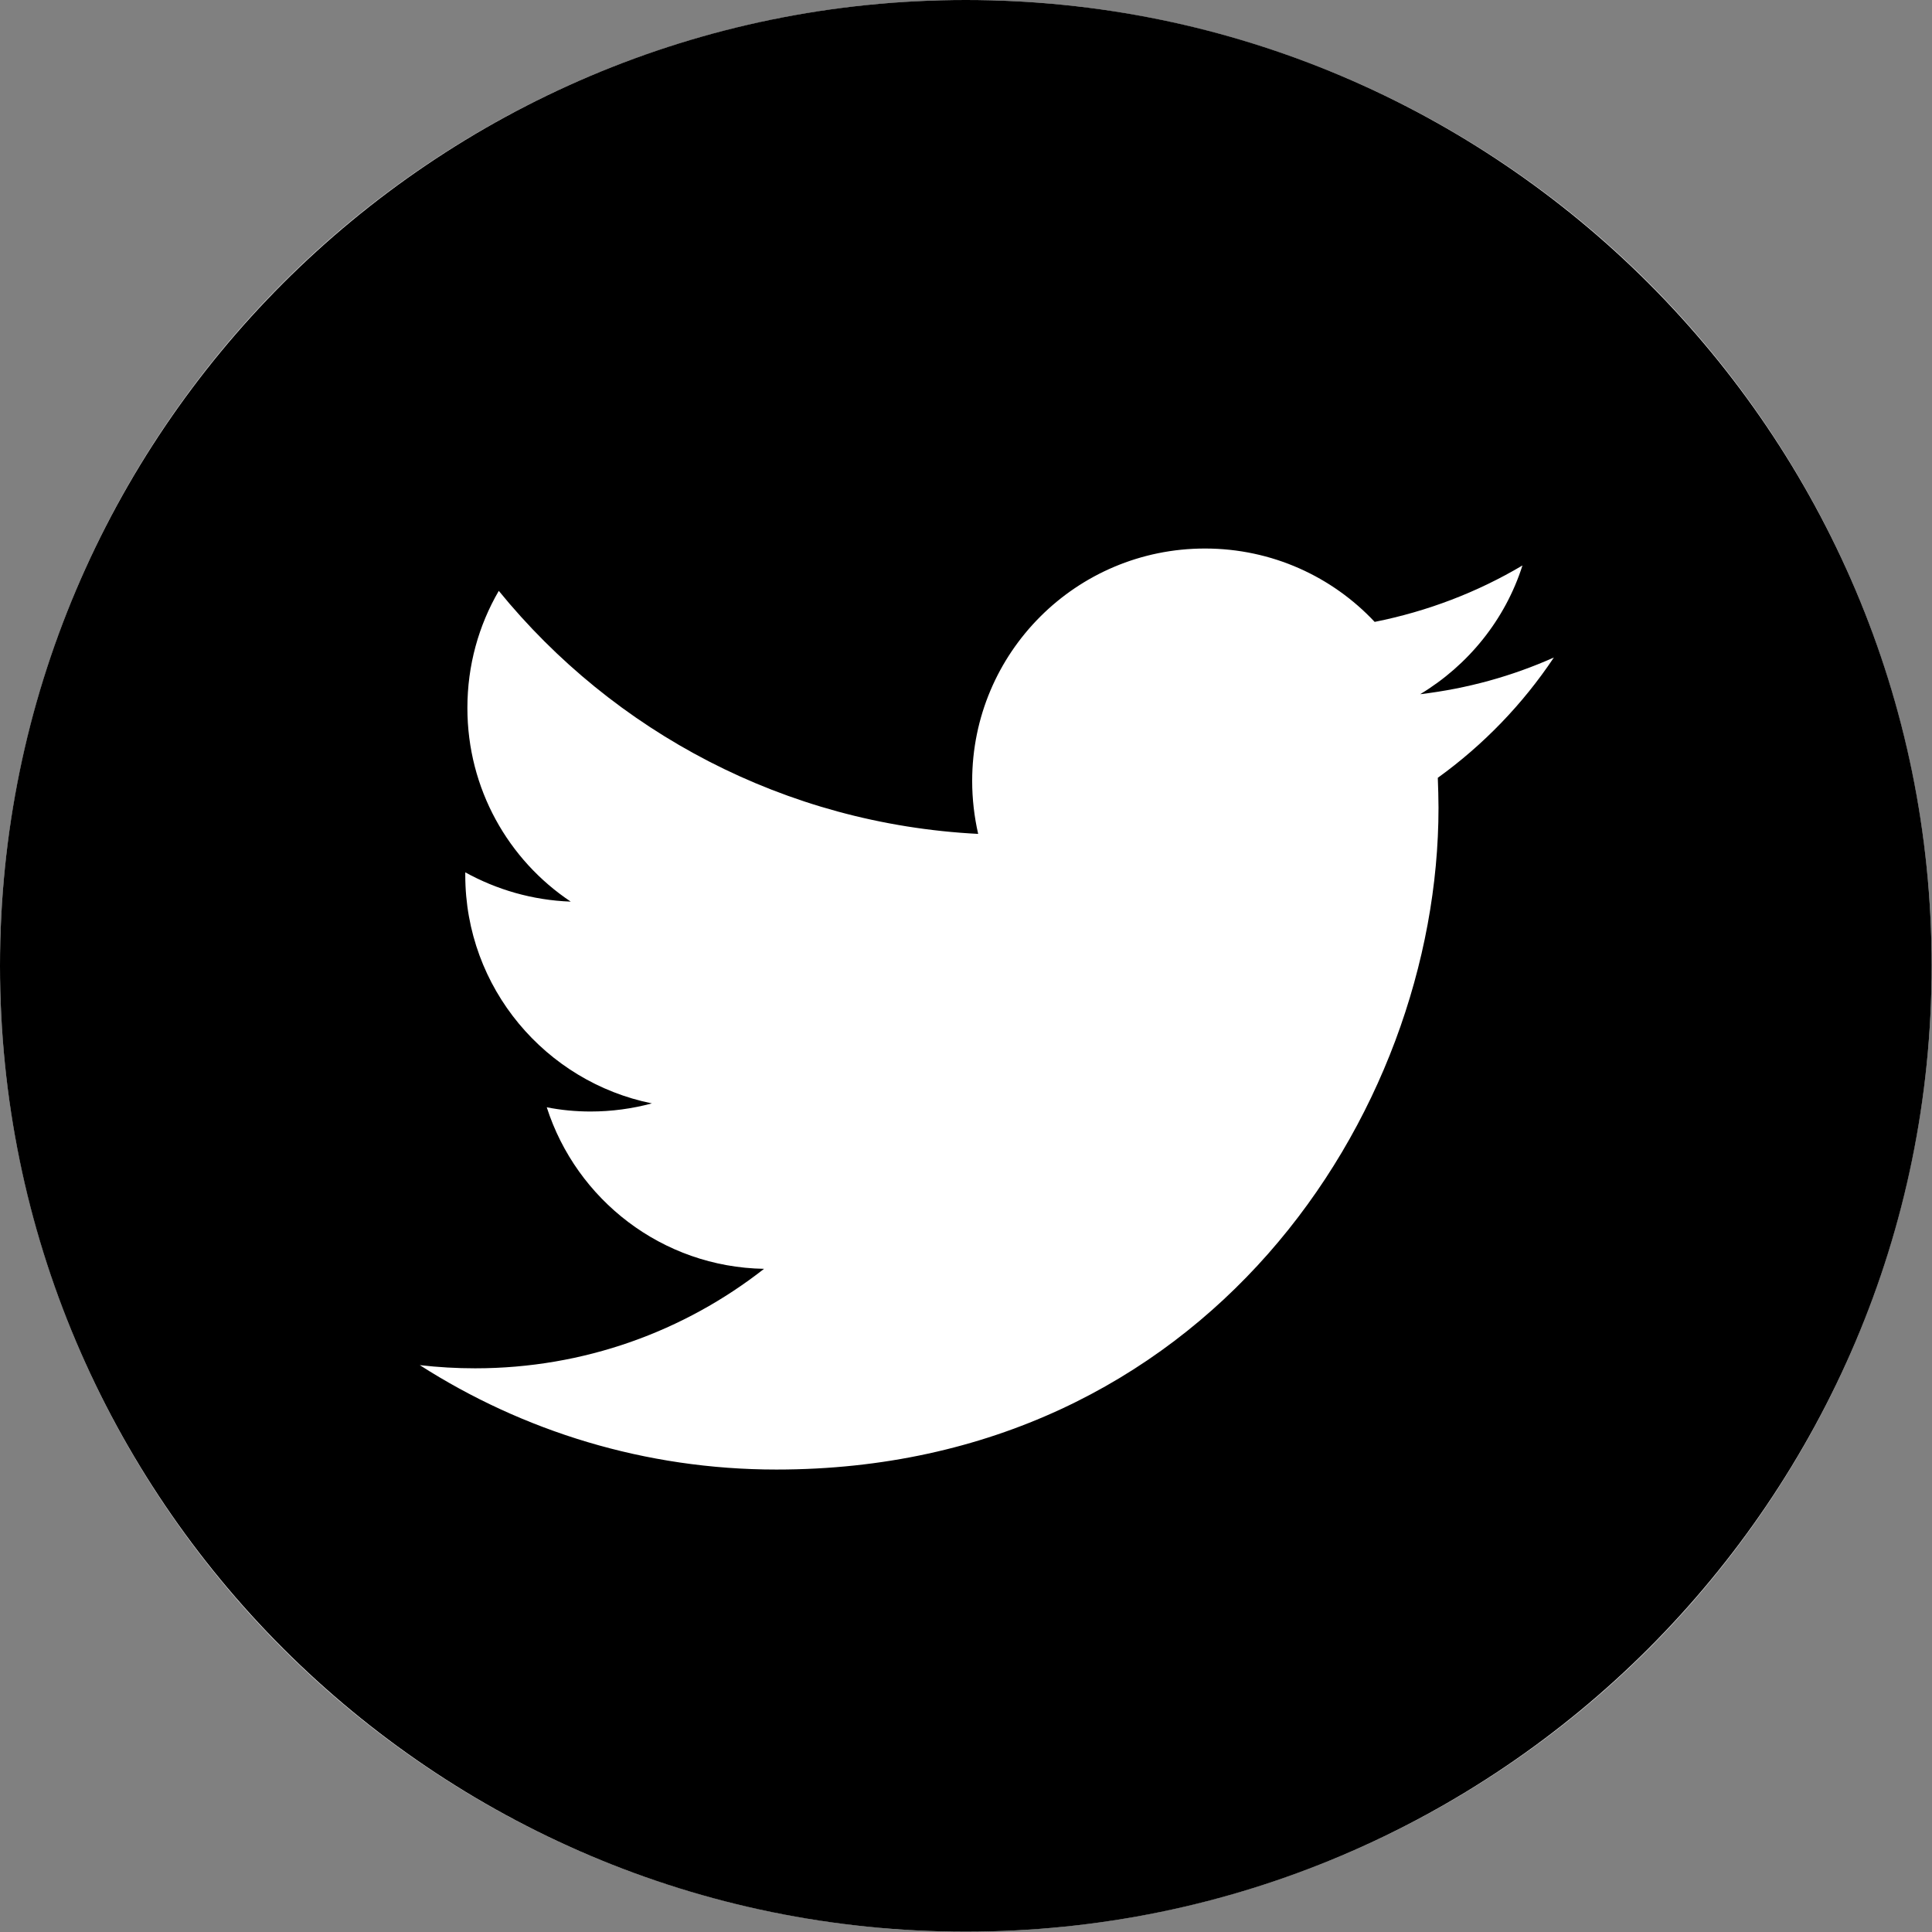
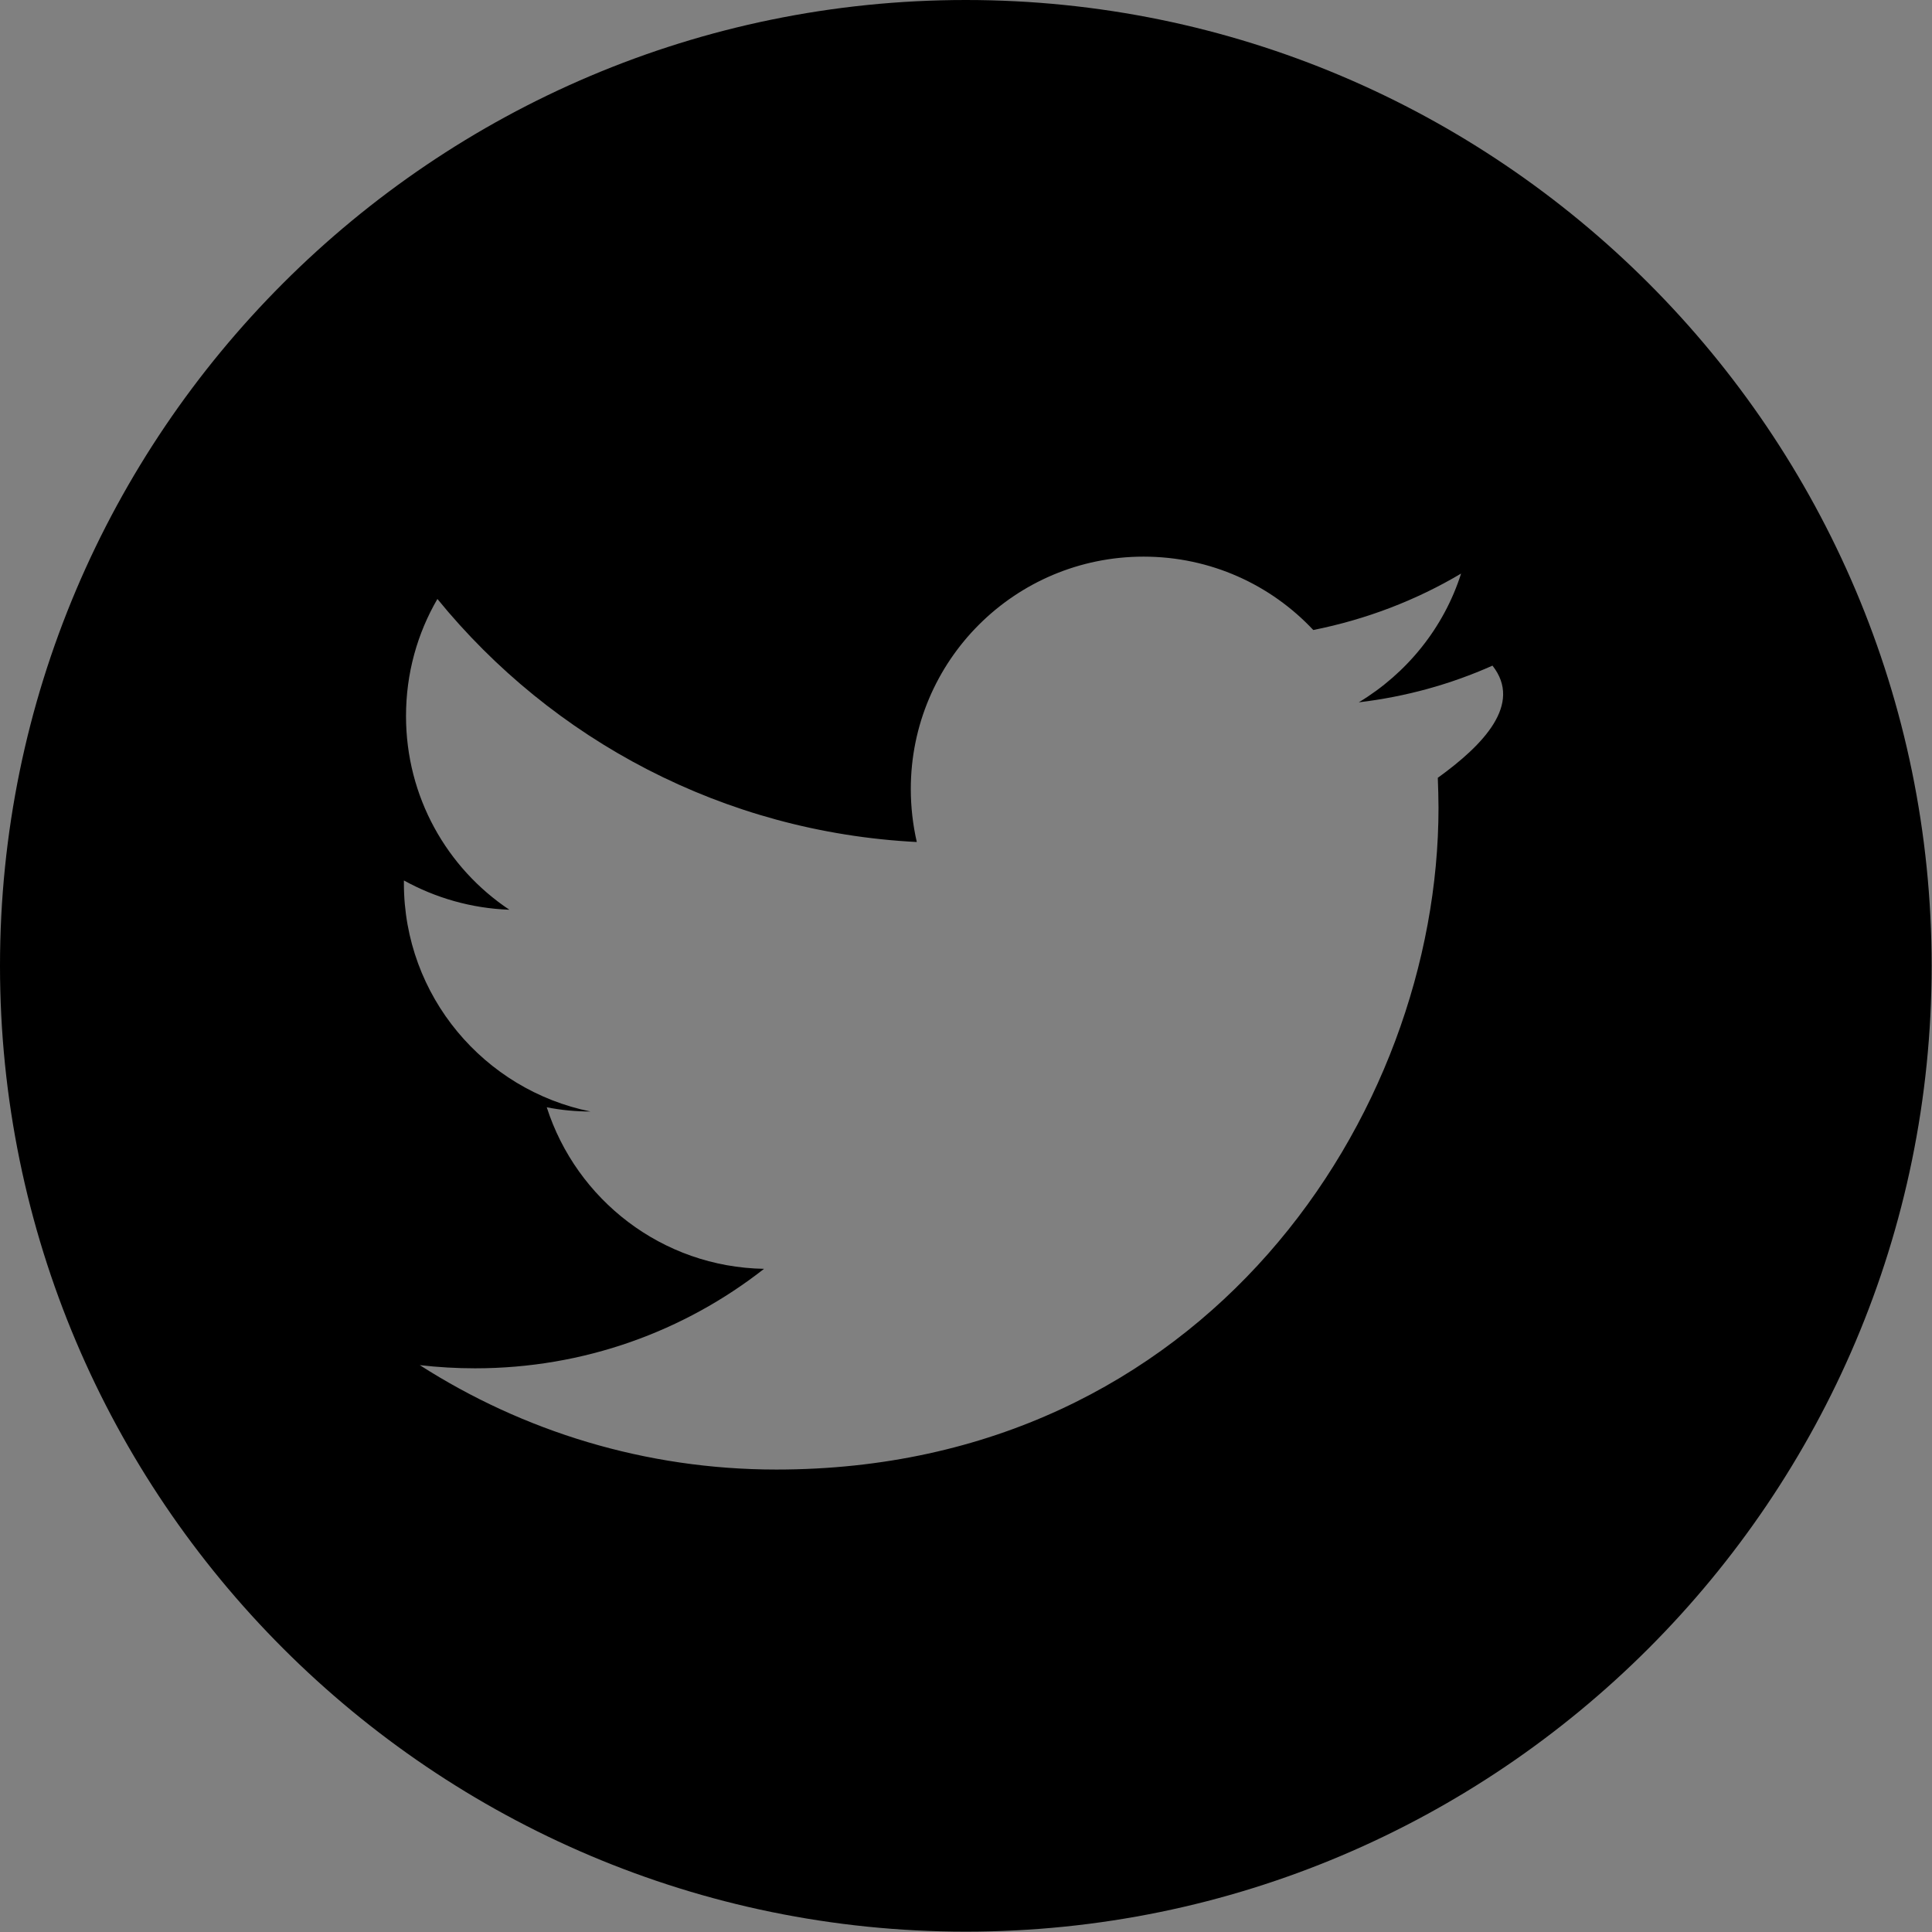
<svg xmlns="http://www.w3.org/2000/svg" version="1.1" id="Lager_1" x="0px" y="0px" viewBox="0 0 547.7 547.7" style="enable-background:new 0 0 547.7 547.7;" xml:space="preserve" shape-rendering="geometricPrecision">
  <rect x="0" y="0" width="547.7" height="547.7" fill="#808080" stroke="none" />
  <style type="text/css">
	.st0{fill:#FFFFFF;}
</style>
-   <circle class="st0" cx="273.8" cy="273.8" r="273.8" />
-   <path d="M273.8,0C122.8,0,0,122.8,0,273.8s122.8,273.8,273.8,273.8s273.8-122.8,273.8-273.8S424.8,0,273.8,0z M407.6,220.5  c0.1,2.8,0.2,5.7,0.2,8.5c0,87.1-66.3,187.6-187.7,187.6c-37.2,0-71.9-10.9-101.1-29.6c5.2,0.6,10.4,0.9,15.7,0.9  c30.9,0,59.3-10.5,81.9-28.2c-28.9-0.5-53.2-19.6-61.6-45.8c4,0.8,8.2,1.2,12.4,1.2c6,0,11.8-0.8,17.4-2.3  c-30.1-6.1-52.9-32.7-52.9-64.7c0-0.3,0-0.6,0-0.8c8.9,4.9,19,7.9,29.9,8.3c-17.7-11.8-29.3-32-29.3-54.9c0-12.1,3.2-23.4,8.9-33.2  c32.5,39.9,81.1,66.1,135.9,68.9c-1.1-4.8-1.7-9.9-1.7-15c0-36.4,29.5-65.9,66-65.9c19,0,36.1,8,48.1,20.8c15-3,29.1-8.4,41.9-16  c-4.9,15.4-15.4,28.3-29,36.5c13.4-1.6,26-5.1,37.9-10.4C431.7,199.6,420.5,211.2,407.6,220.5z" />
+   <path d="M273.8,0C122.8,0,0,122.8,0,273.8s122.8,273.8,273.8,273.8s273.8-122.8,273.8-273.8S424.8,0,273.8,0z M407.6,220.5  c0.1,2.8,0.2,5.7,0.2,8.5c0,87.1-66.3,187.6-187.7,187.6c-37.2,0-71.9-10.9-101.1-29.6c5.2,0.6,10.4,0.9,15.7,0.9  c30.9,0,59.3-10.5,81.9-28.2c-28.9-0.5-53.2-19.6-61.6-45.8c4,0.8,8.2,1.2,12.4,1.2c-30.1-6.1-52.9-32.7-52.9-64.7c0-0.3,0-0.6,0-0.8c8.9,4.9,19,7.9,29.9,8.3c-17.7-11.8-29.3-32-29.3-54.9c0-12.1,3.2-23.4,8.9-33.2  c32.5,39.9,81.1,66.1,135.9,68.9c-1.1-4.8-1.7-9.9-1.7-15c0-36.4,29.5-65.9,66-65.9c19,0,36.1,8,48.1,20.8c15-3,29.1-8.4,41.9-16  c-4.9,15.4-15.4,28.3-29,36.5c13.4-1.6,26-5.1,37.9-10.4C431.7,199.6,420.5,211.2,407.6,220.5z" />
</svg>